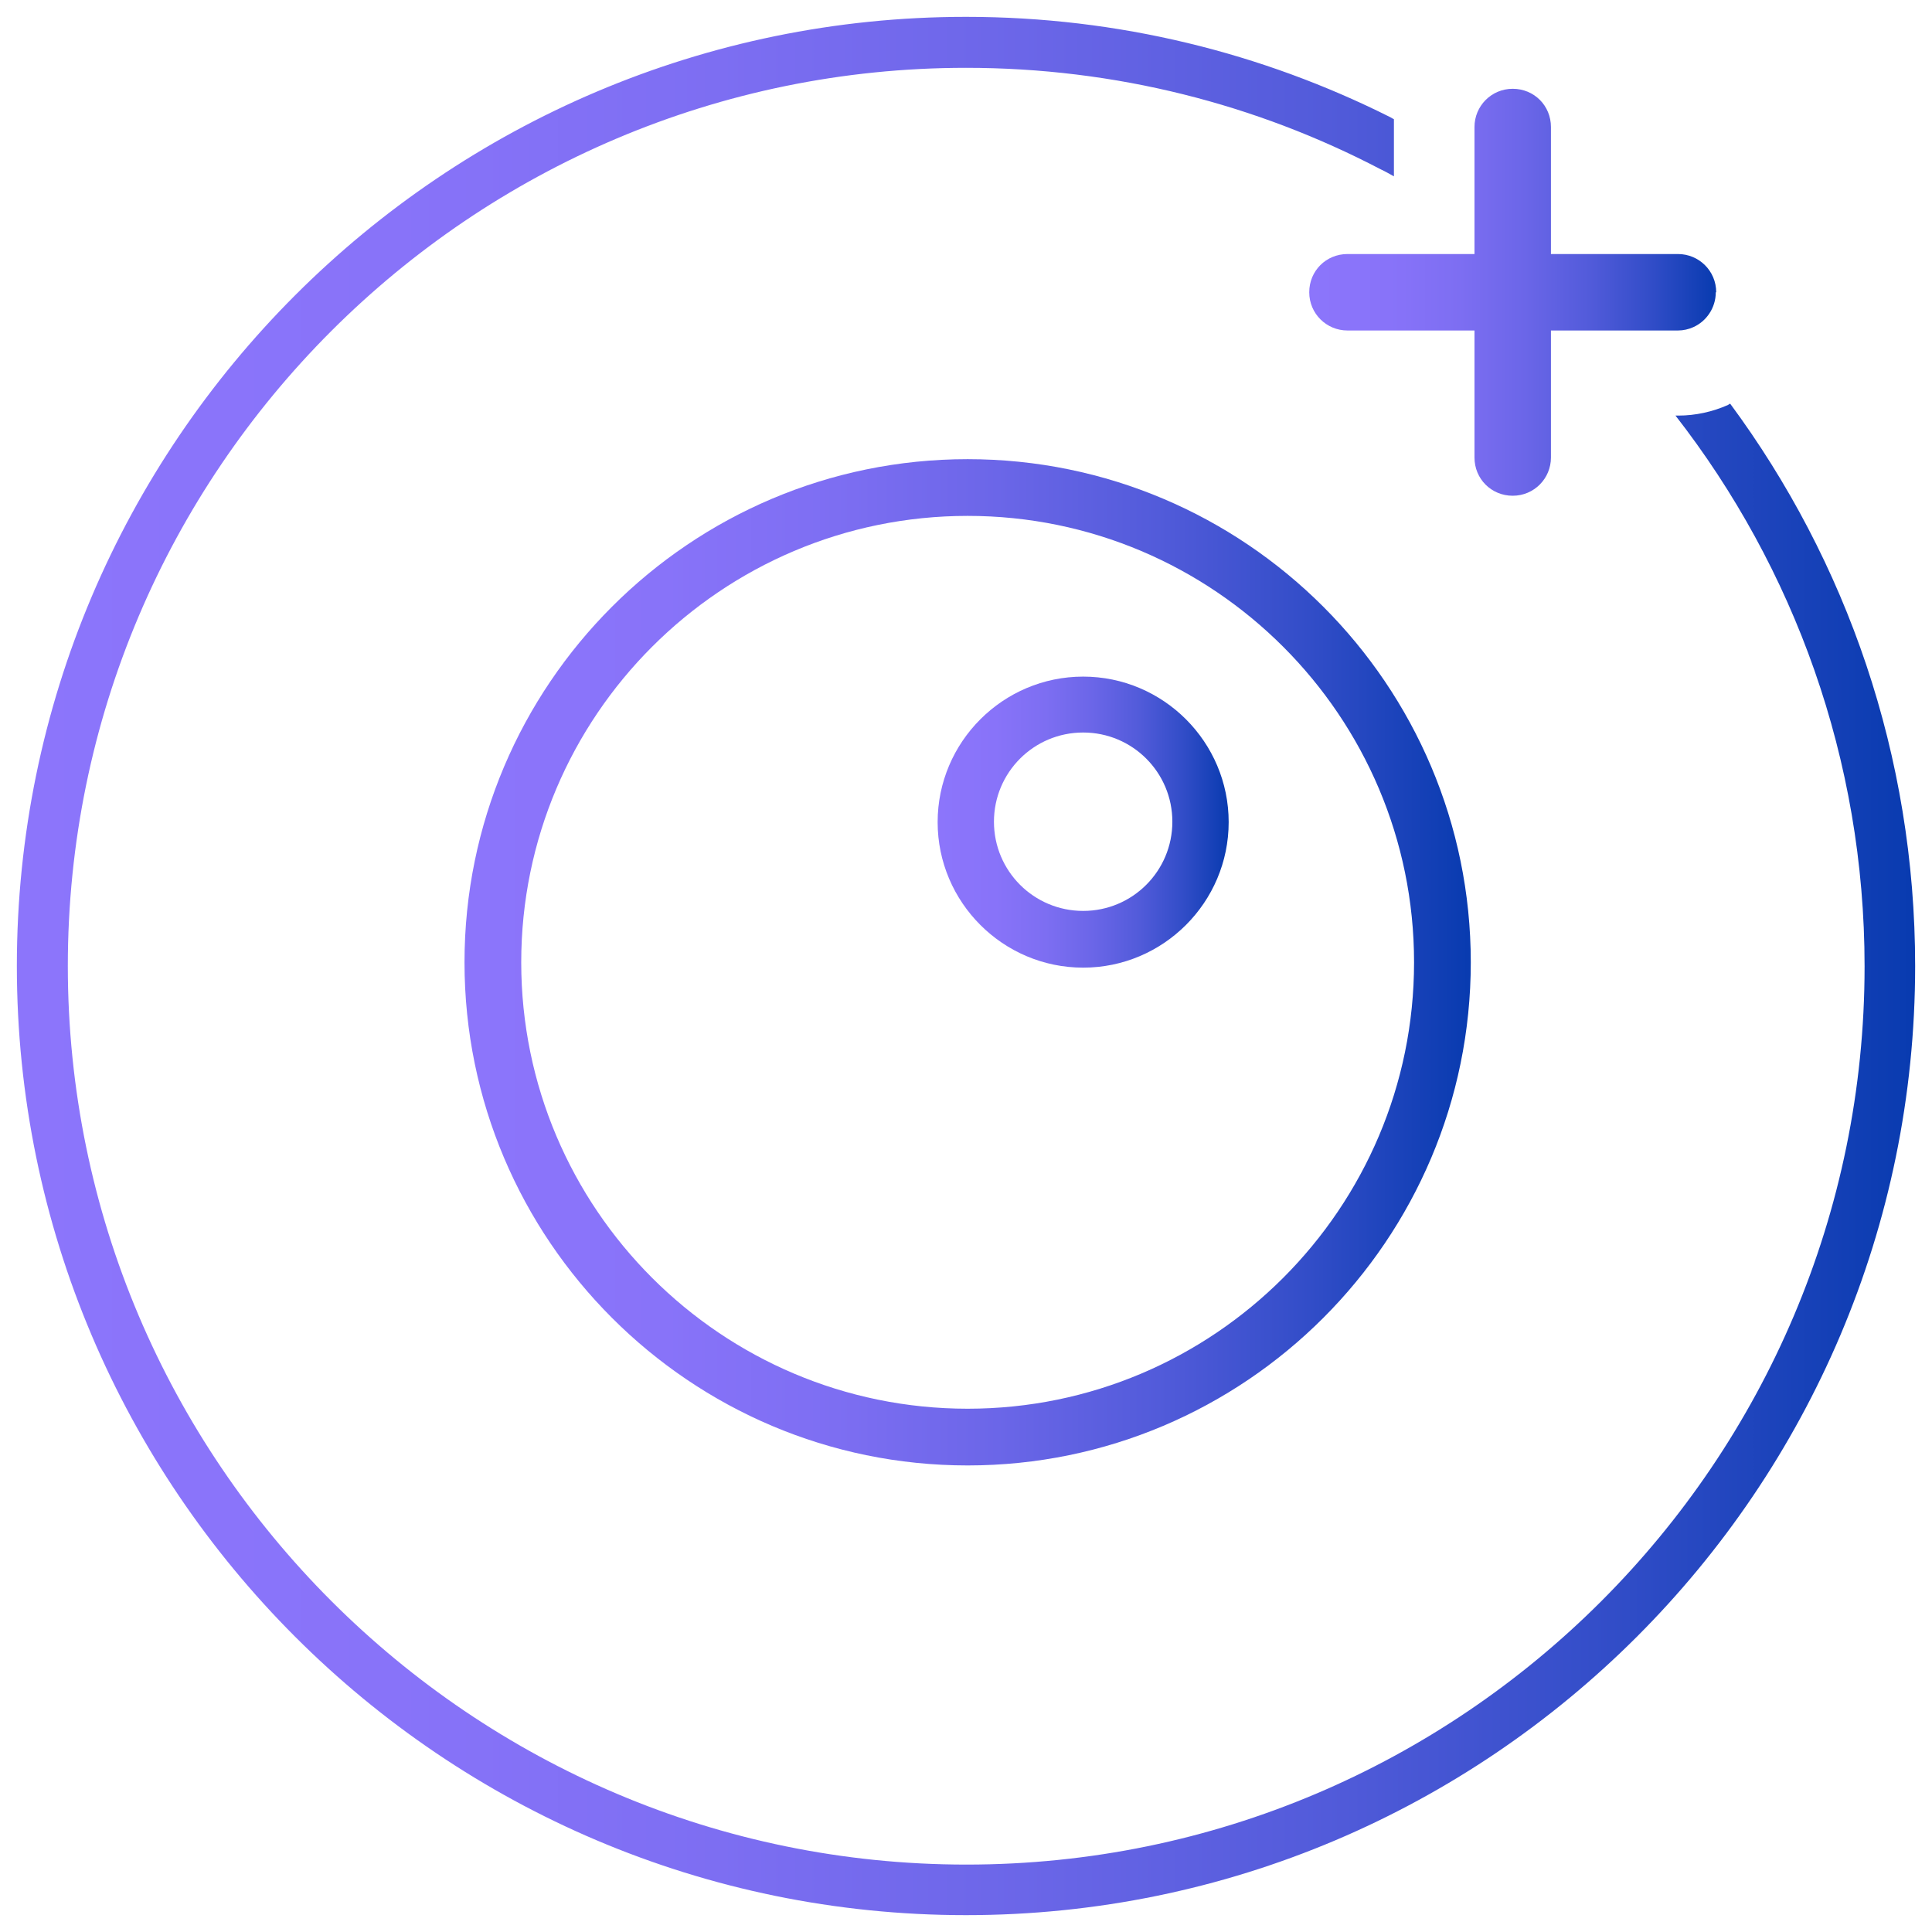
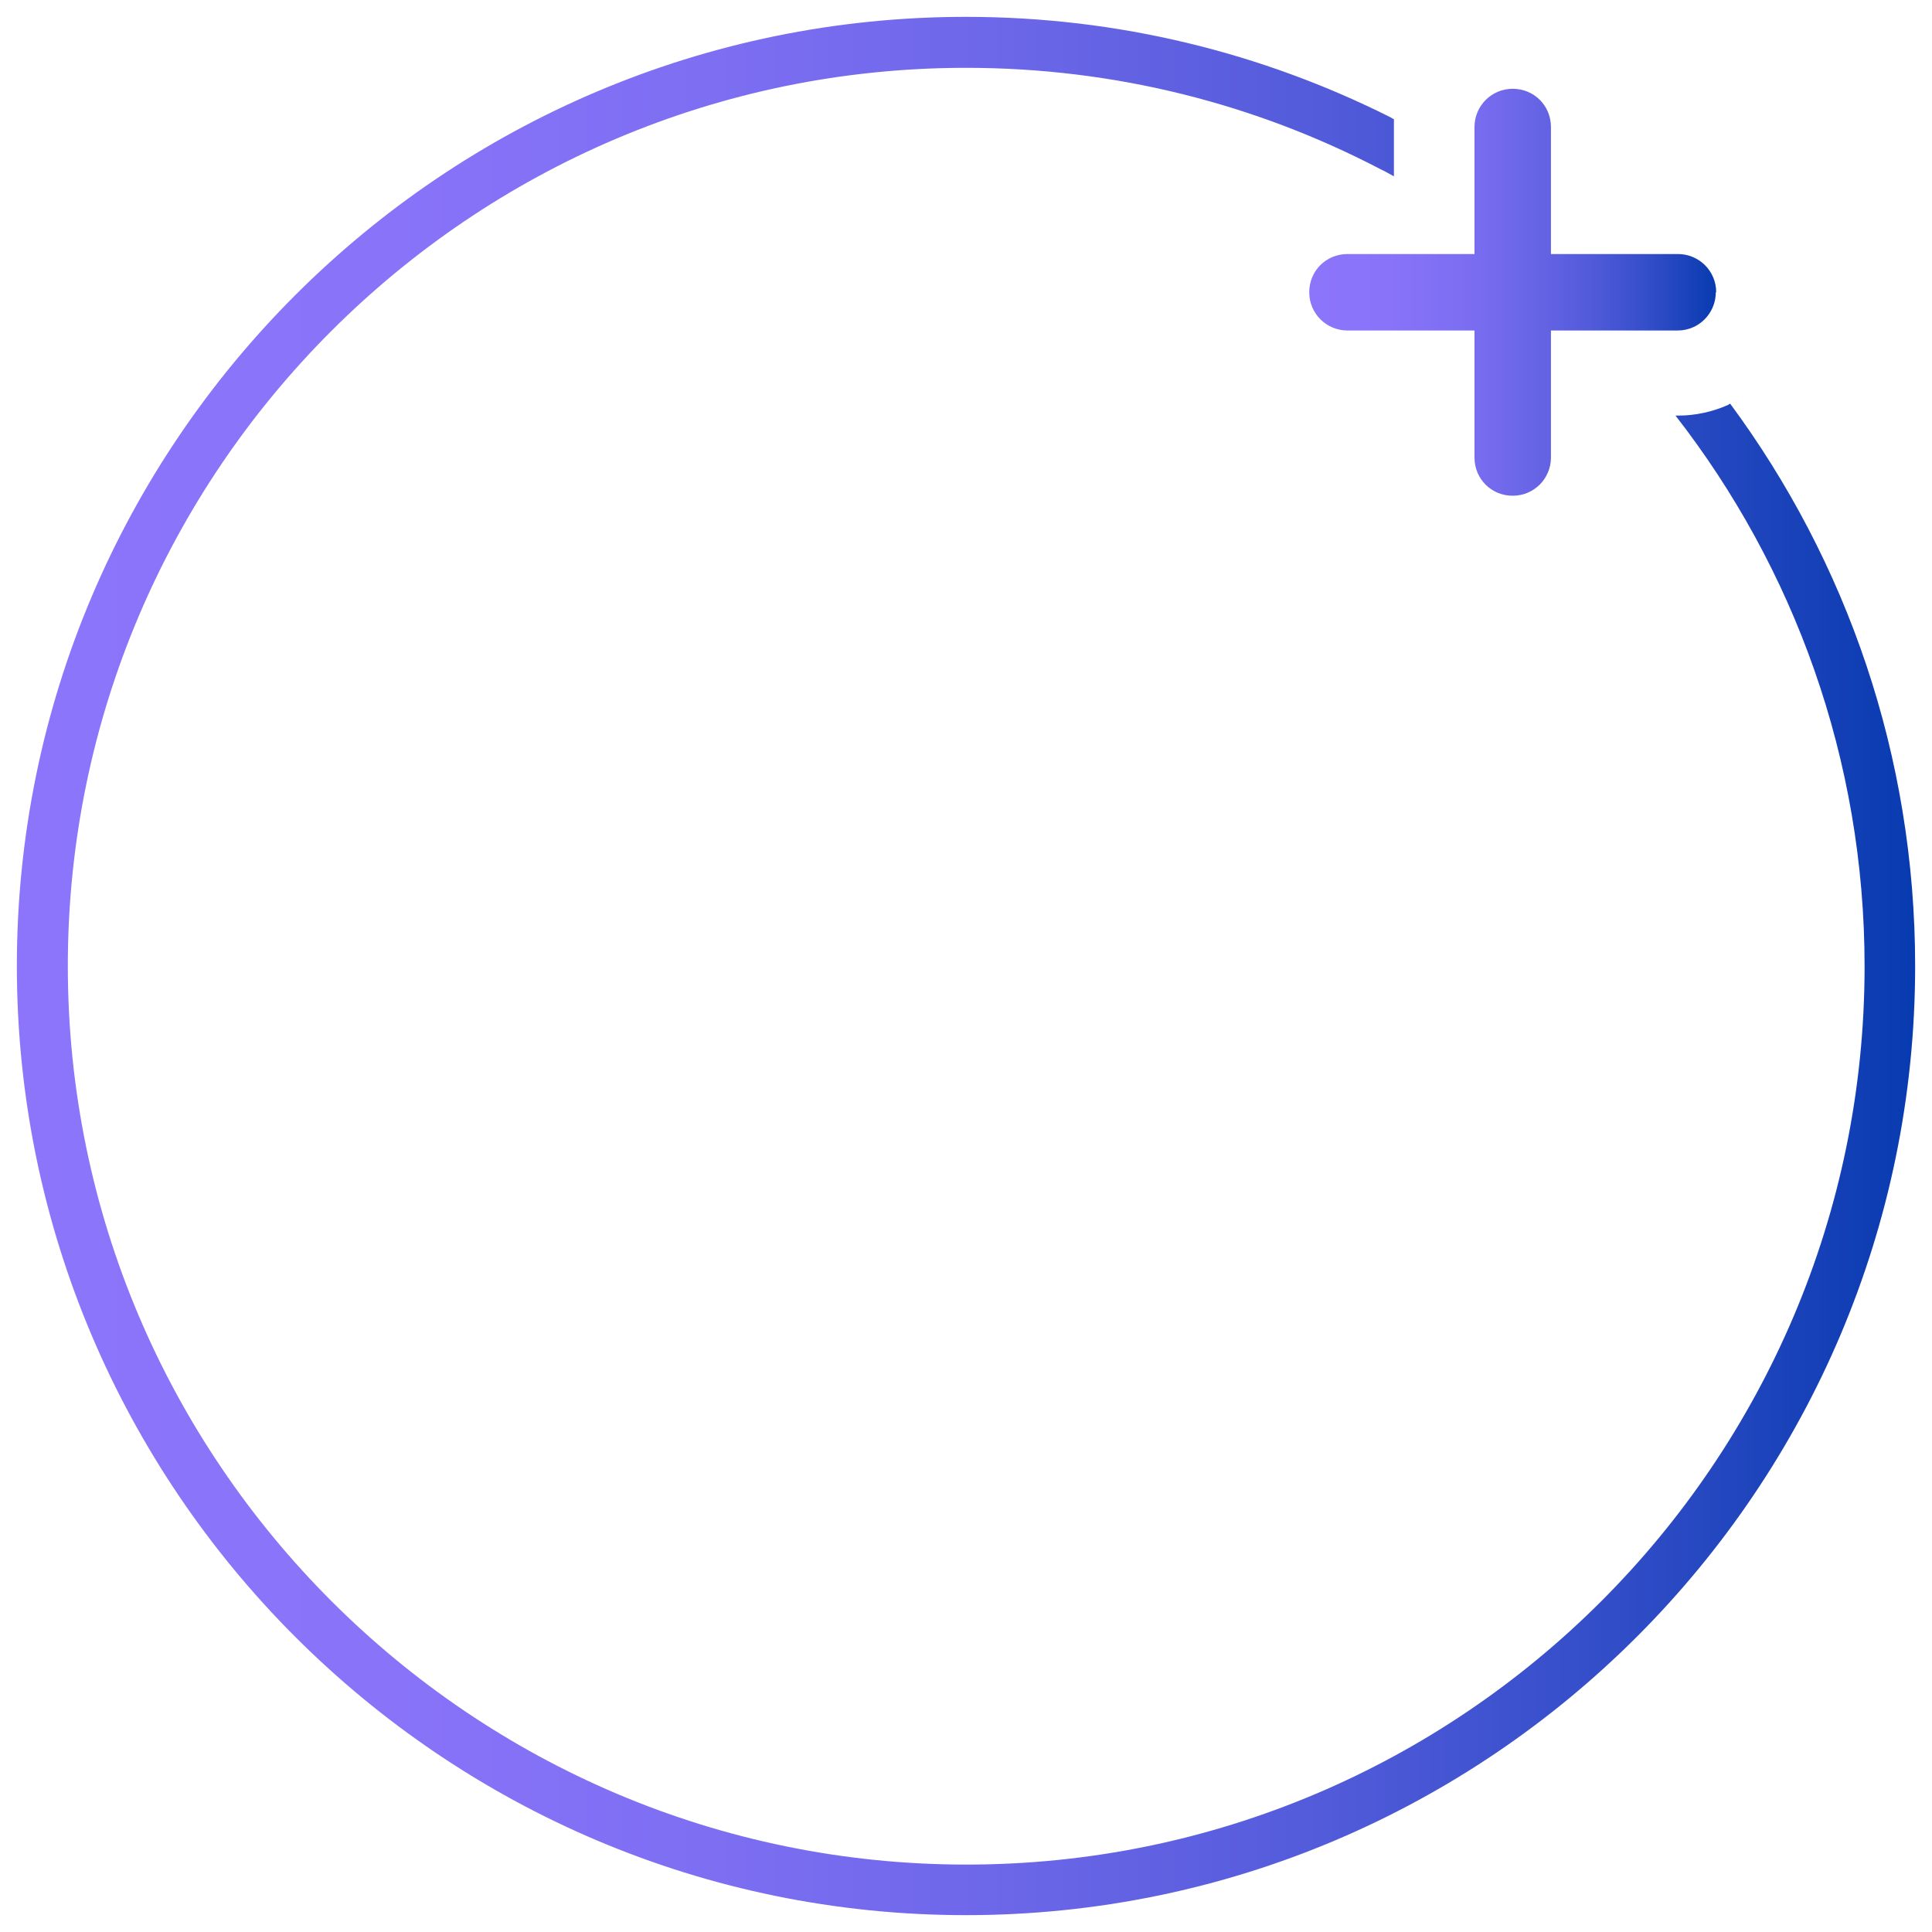
<svg xmlns="http://www.w3.org/2000/svg" xmlns:xlink="http://www.w3.org/1999/xlink" id="Camada_1" version="1.1" viewBox="0 0 47 47">
  <defs>
    <style>
      .st0 {
        fill: url(#Gradiente_sem_nome_171);
      }

      .st1 {
        fill: url(#Gradiente_sem_nome_17);
      }

      .st2 {
        fill: url(#Gradiente_sem_nome_172);
      }

      .st3 {
        fill: url(#Gradiente_sem_nome_173);
      }
    </style>
    <linearGradient id="Gradiente_sem_nome_17" data-name="Gradiente sem nome 17" x1="11.3" y1="23.41" x2="35.77" y2="23.41" gradientUnits="userSpaceOnUse">
      <stop offset="0" stop-color="#8c75fb" />
      <stop offset=".2" stop-color="#8873f9" />
      <stop offset=".37" stop-color="#7d6ef2" />
      <stop offset=".53" stop-color="#6b66e8" />
      <stop offset=".69" stop-color="#525bda" />
      <stop offset=".84" stop-color="#324dc8" />
      <stop offset=".99" stop-color="#0b3cb1" />
      <stop offset="1" stop-color="#083bb0" />
    </linearGradient>
    <linearGradient id="Gradiente_sem_nome_171" data-name="Gradiente sem nome 17" x1="22.81" y1="19.99" x2="29.9" y2="19.99" xlink:href="#Gradiente_sem_nome_17" />
    <linearGradient id="Gradiente_sem_nome_172" data-name="Gradiente sem nome 17" x1=".41" y1="23.5" x2="46.59" y2="23.5" xlink:href="#Gradiente_sem_nome_17" />
    <linearGradient id="Gradiente_sem_nome_173" data-name="Gradiente sem nome 17" x1="31.85" y1="7.11" x2="41.74" y2="7.11" xlink:href="#Gradiente_sem_nome_17" />
  </defs>
  <g>
-     <path class="st1" d="M23.54,35.65c-6.75,0-12.24-5.49-12.24-12.24s5.49-12.24,12.24-12.24,12.24,5.49,12.24,12.24-5.49,12.24-12.24,12.24ZM23.54,12.55c-5.99,0-10.86,4.87-10.86,10.86s4.87,10.86,10.86,10.86,10.86-4.87,10.86-10.86-4.87-10.86-10.86-10.86Z" />
-     <path class="st0" d="M26.35,23.54c-1.95,0-3.54-1.59-3.54-3.54s1.59-3.54,3.54-3.54,3.54,1.59,3.54,3.54-1.59,3.54-3.54,3.54ZM26.35,17.82c-1.2,0-2.17.97-2.17,2.17s.97,2.17,2.17,2.17,2.17-.97,2.17-2.17-.97-2.17-2.17-2.17Z" />
-   </g>
+     </g>
  <path class="st2" d="M33.91,2.9s-.06-.03-.09-.05c-3.11-1.56-6.61-2.44-10.32-2.44C10.77.41.41,10.77.41,23.5s10.36,23.09,23.09,23.09,23.09-10.36,23.09-23.09c0-5.12-1.67-9.85-4.5-13.68-.02.01-.04.02-.05.03-.38.17-.8.26-1.21.26h-.07c2.88,3.7,4.6,8.36,4.6,13.4,0,12.05-9.8,21.85-21.85,21.85S1.65,35.55,1.65,23.5,11.45,1.65,23.5,1.65c3.64,0,7.07.89,10.09,2.47.11.05.21.11.32.17" />
  <path class="st3" d="M41.74,7.11c0,.38-.23.71-.55.85-.11.05-.24.08-.37.08h-3.09v3.09c0,.51-.41.93-.93.93s-.93-.41-.93-.93v-3.09h-3.09c-.51,0-.93-.41-.93-.93s.41-.93.93-.93h3.09v-3.09c0-.51.41-.93.93-.93s.93.41.93.93v3.09h3.09c.51,0,.93.41.93.93Z" />
</svg>